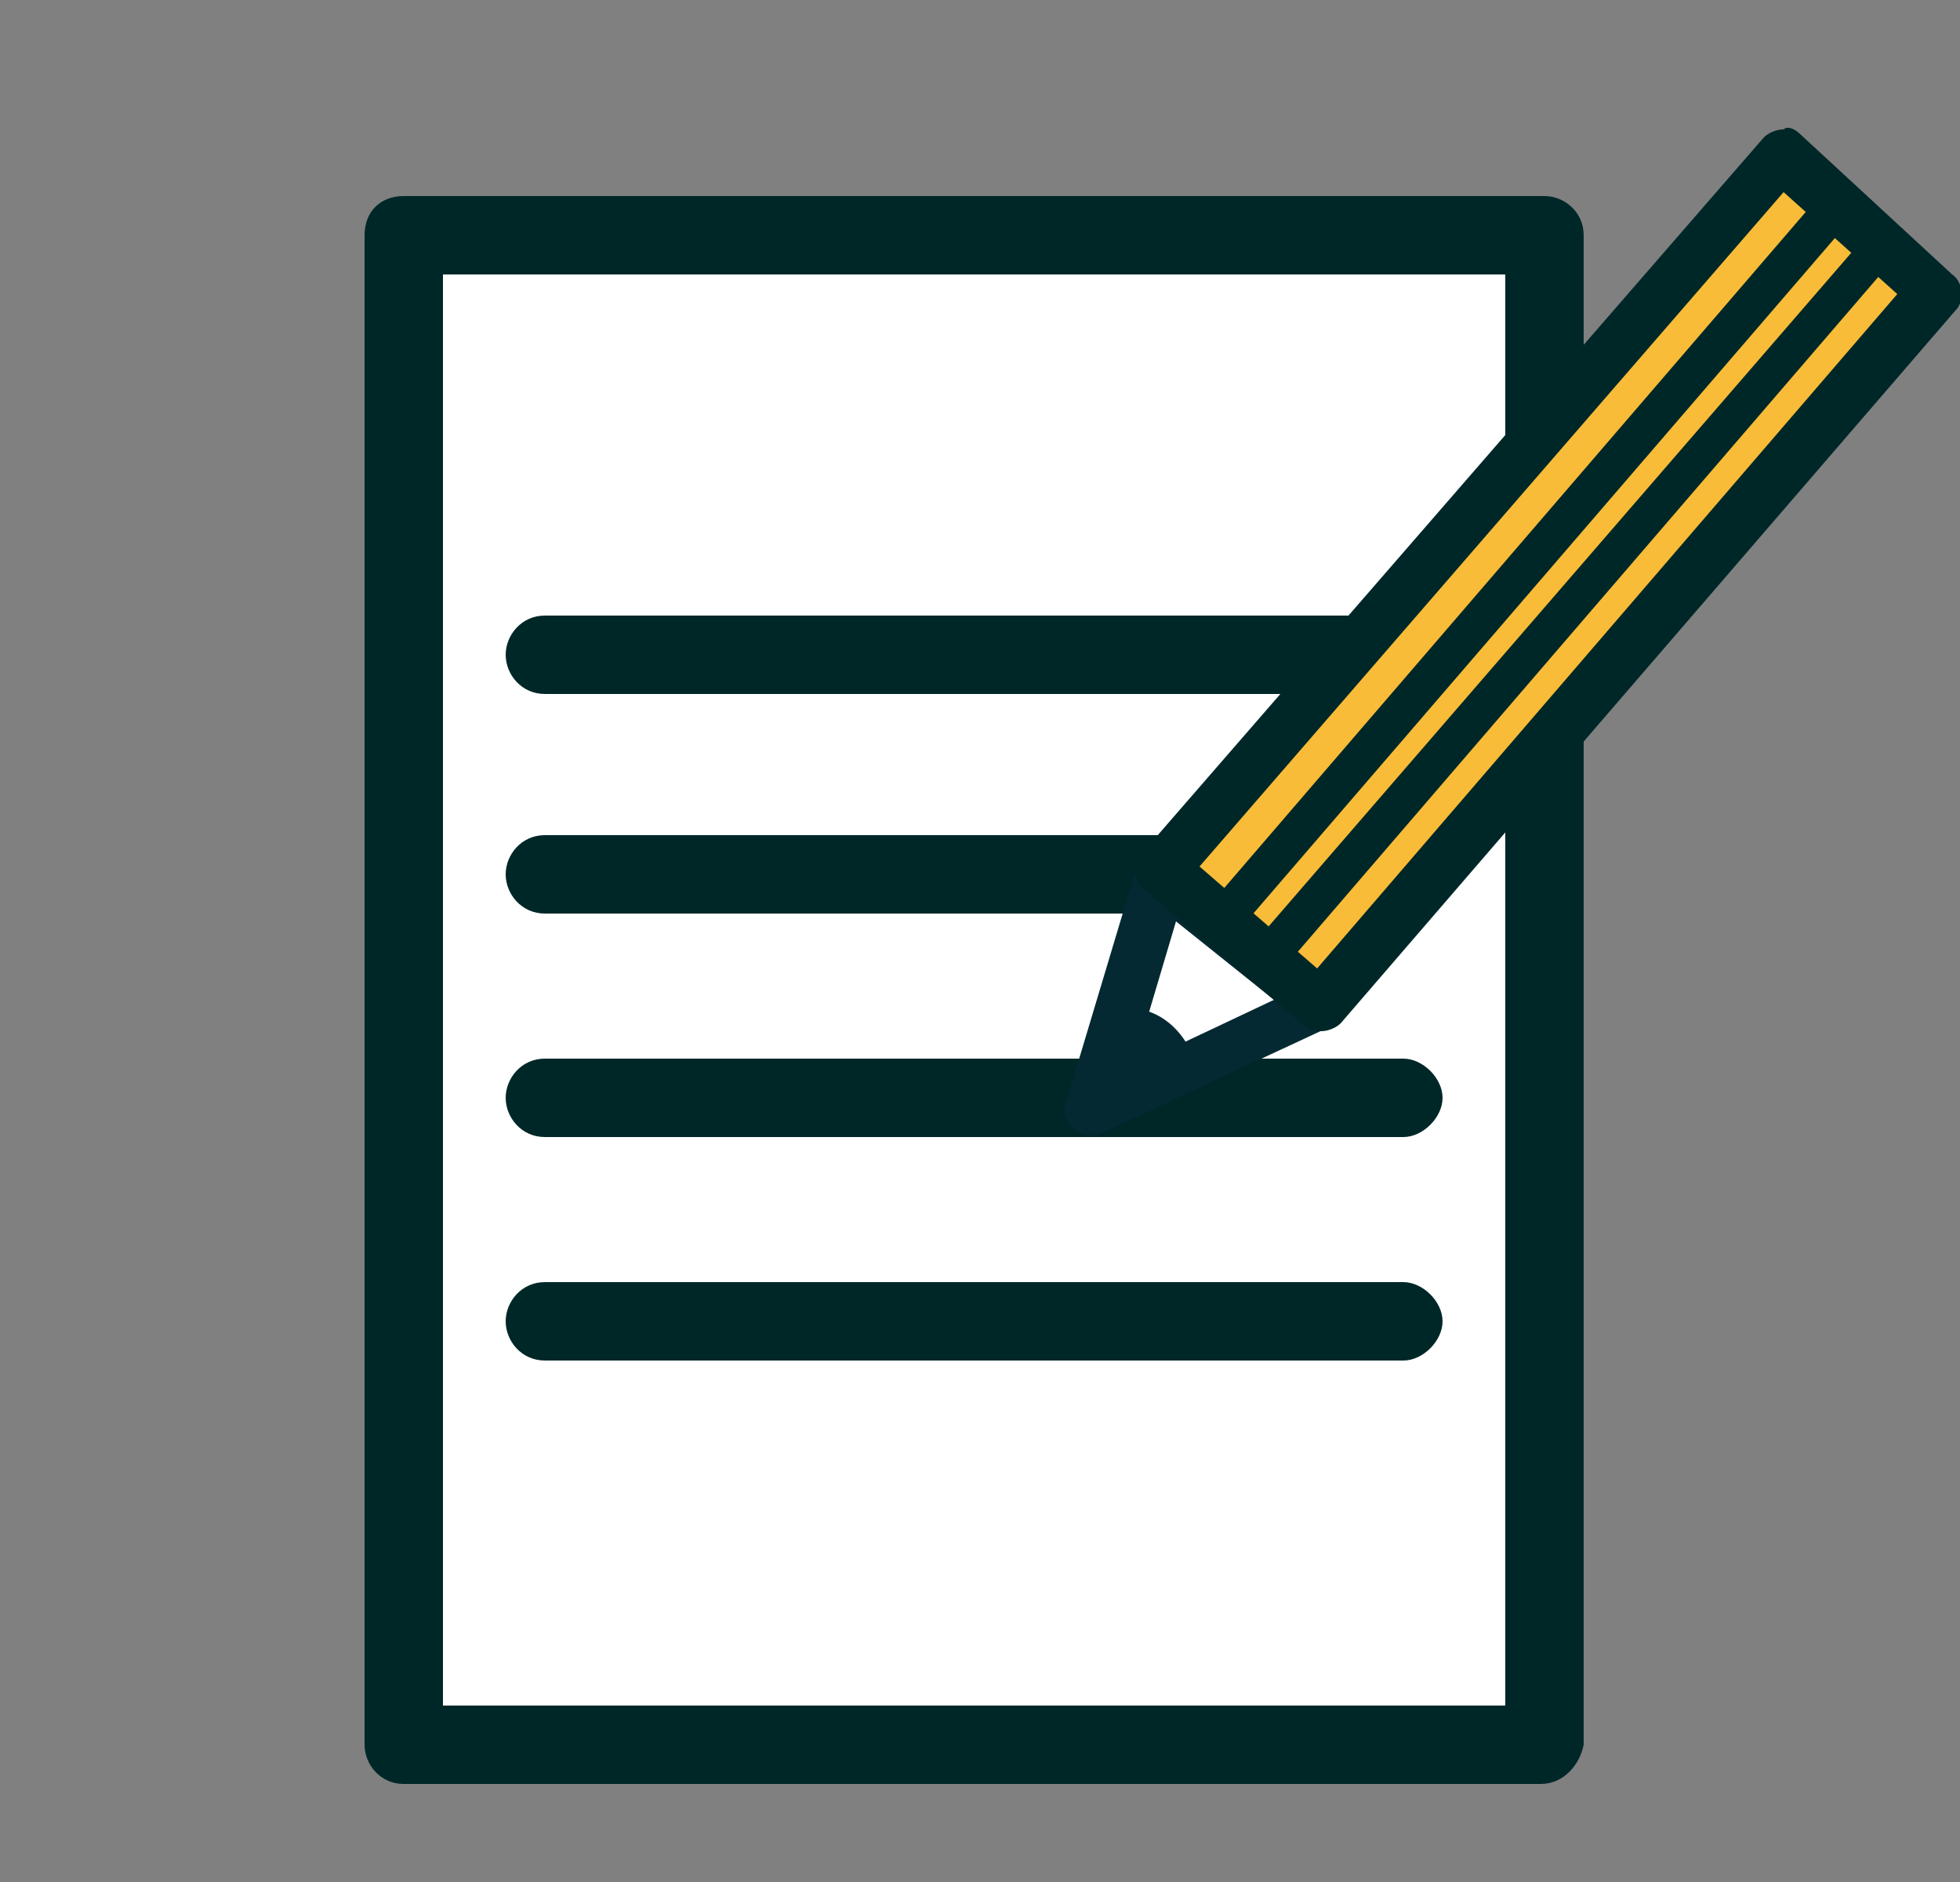
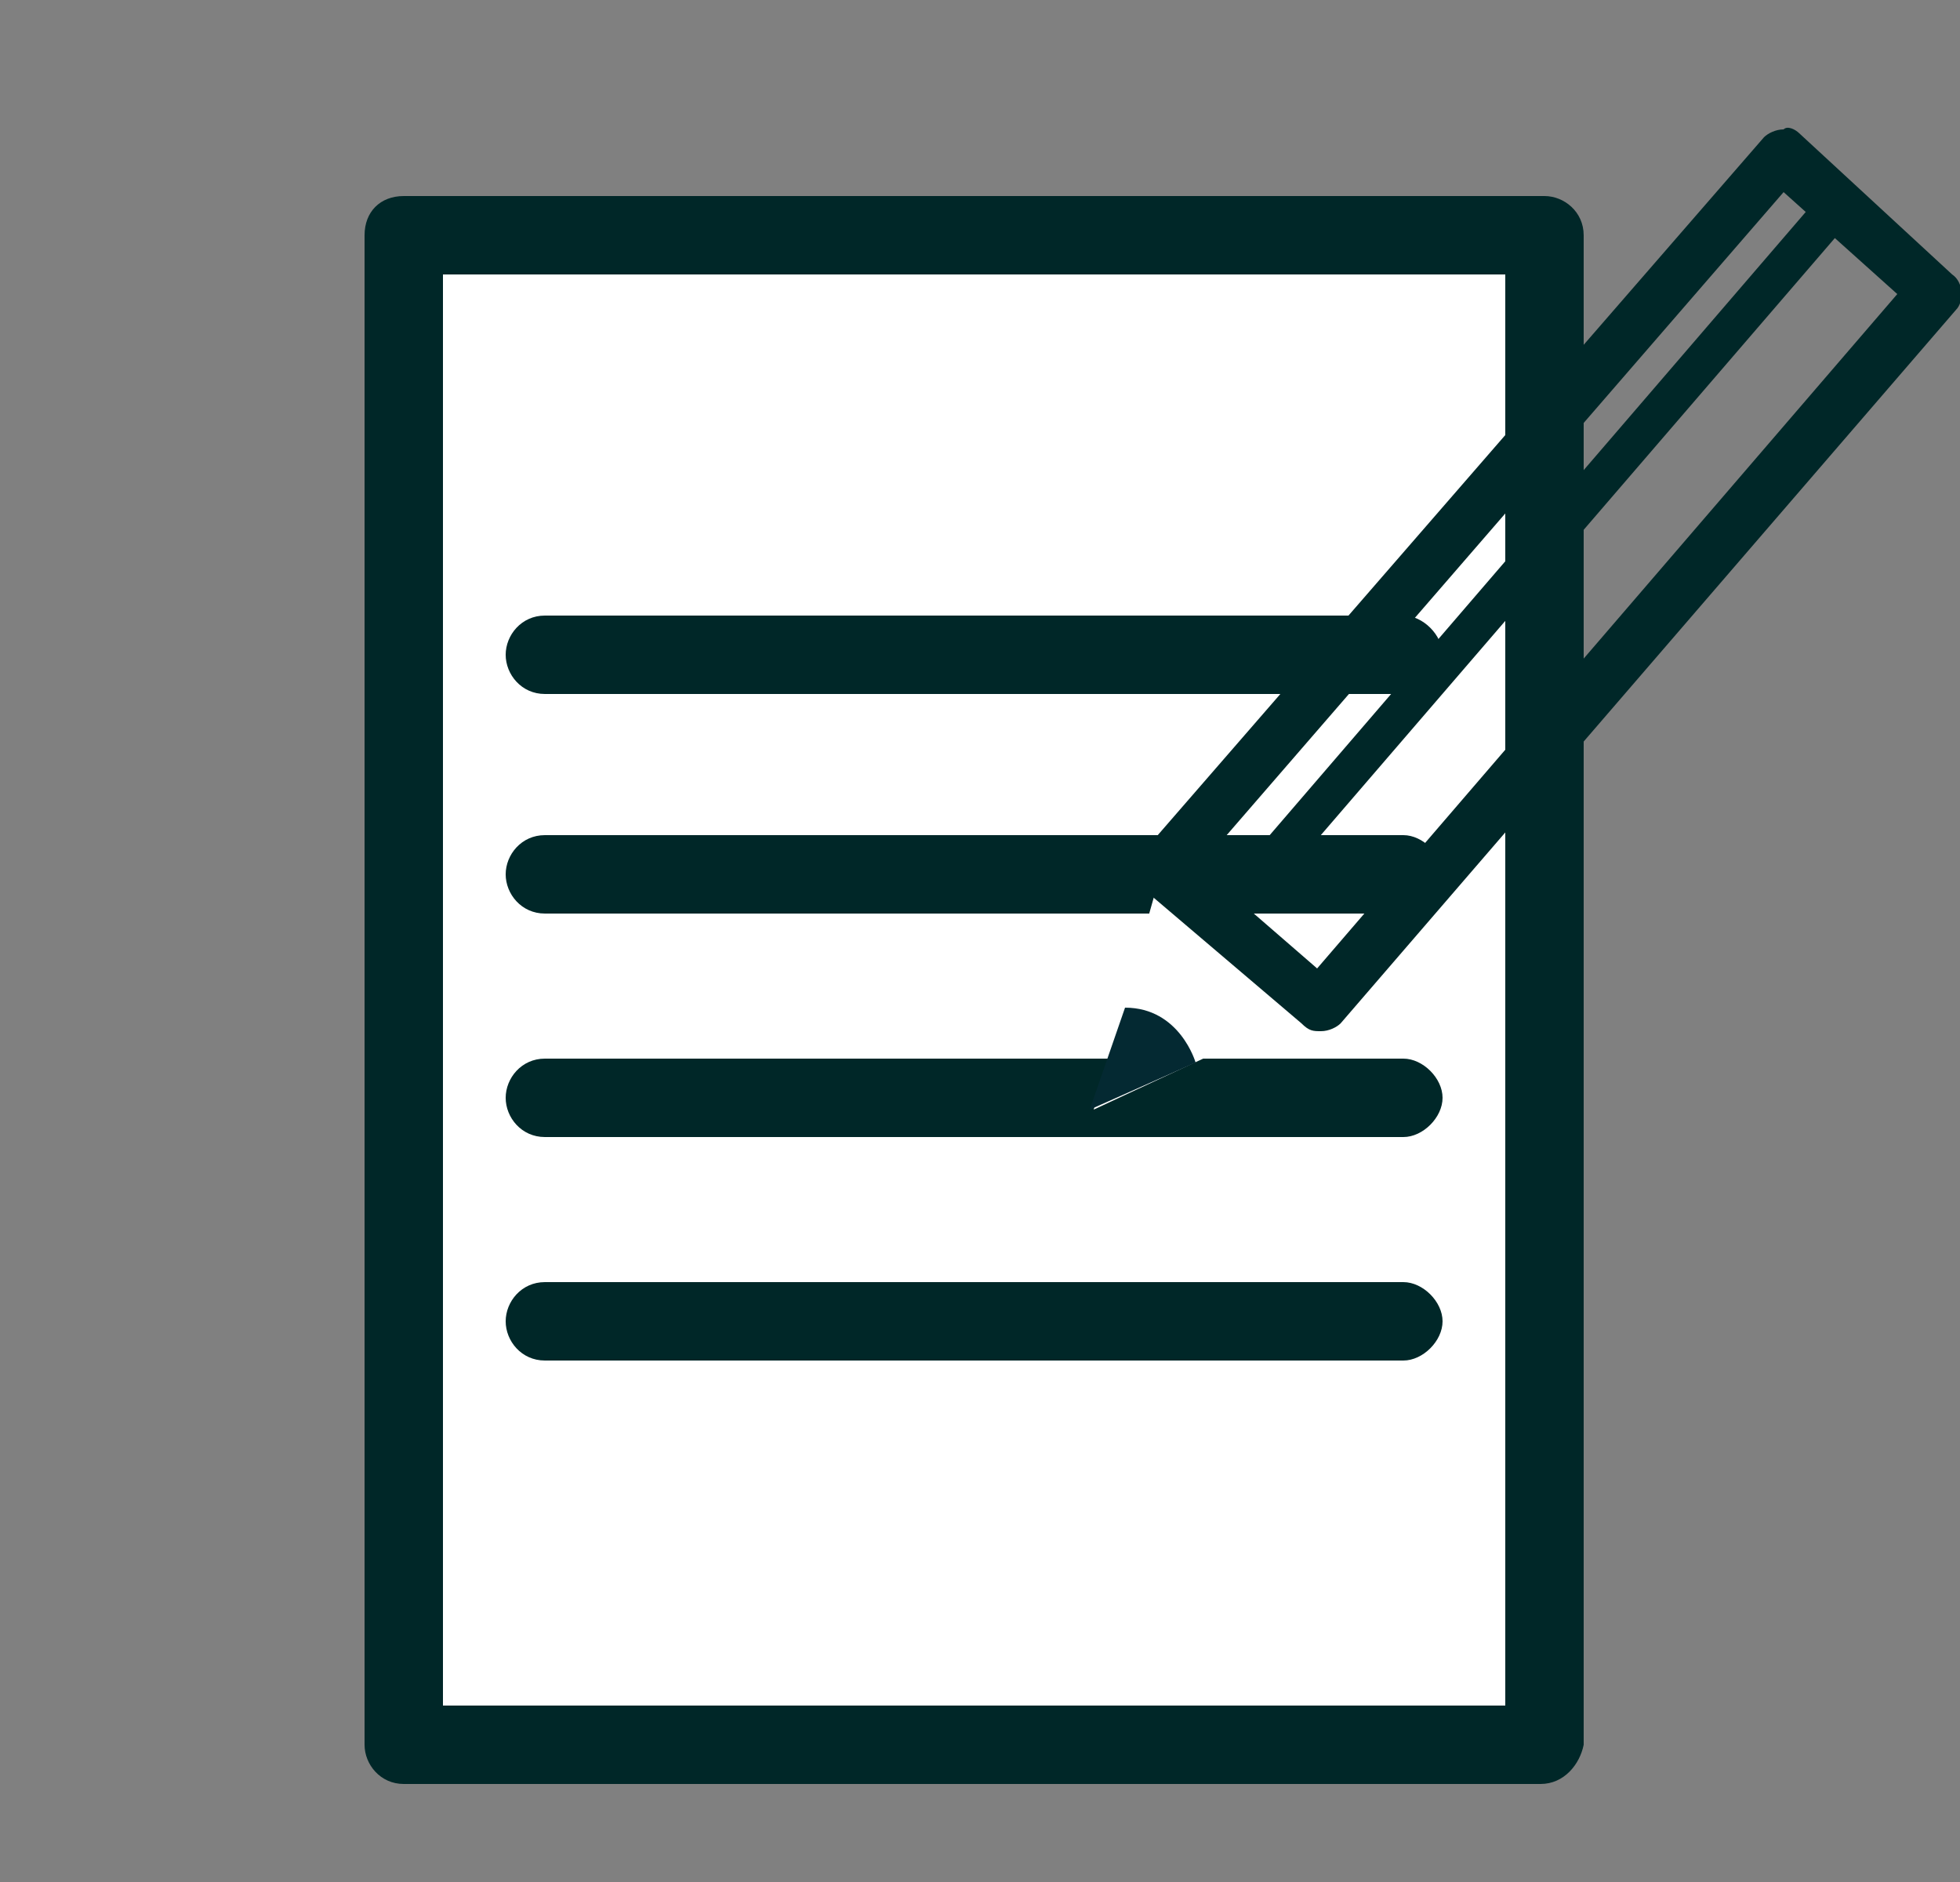
<svg xmlns="http://www.w3.org/2000/svg" version="1.1" id="_レイヤー_2" x="0px" y="0px" viewBox="0 0 50 48" style="enable-background:new 0 0 50 48;" xml:space="preserve">
  <rect x="0" y="0" width="50" height="48" fill="#808080" stroke="none" />
  <style type="text/css">
	.st0{fill:#FFFFFF;}
	.st1{fill:#002728;}
	.st2{fill:#042932;}
	.st3{fill:#F8BC38;}
	.st4{fill:none;}
</style>
  <g id="_コンテンツ系">
    <g>
      <g>
        <g>
          <rect x="10.3" y="6" class="st0" width="29.1" height="38.5" />
          <path class="st1" d="M39.3,45.5h-29c-0.6,0-1-0.5-1-1V6c0-0.6,0.4-1,1-1h29.1c0.5,0,1,0.4,1,1v38.5C40.3,45,39.9,45.5,39.3,45.5      L39.3,45.5z M11.3,43.5h27.1V7H11.3V43.5L11.3,43.5z" />
        </g>
        <path class="st1" d="M35.8,17.7H13.9c-0.6,0-1-0.5-1-1s0.4-1,1-1h21.9c0.5,0,1,0.5,1,1S36.3,17.7,35.8,17.7z" />
-         <path class="st1" d="M35.8,23.3H13.9c-0.6,0-1-0.5-1-1s0.4-1,1-1h21.9c0.5,0,1,0.5,1,1S36.3,23.3,35.8,23.3z" />
+         <path class="st1" d="M35.8,23.3H13.9c-0.6,0-1-0.5-1-1s0.4-1,1-1h21.9c0.5,0,1,0.5,1,1z" />
        <path class="st1" d="M35.8,29H13.9c-0.6,0-1-0.5-1-1s0.4-1,1-1h21.9c0.5,0,1,0.5,1,1S36.3,29,35.8,29z" />
        <path class="st1" d="M35.8,34.7H13.9c-0.6,0-1-0.5-1-1s0.4-1,1-1h21.9c0.5,0,1,0.5,1,1S36.3,34.7,35.8,34.7z" />
      </g>
      <g>
        <g>
          <polygon class="st0" points="33.7,25.6 27.9,28.3 29.6,22.3     " />
-           <path class="st2" d="M30,21.8l4.1,3.3c0.2,0.1,0.3,0.4,0.2,0.6c0,0.2-0.2,0.4-0.4,0.5l-5.8,2.7c-0.2,0.1-0.5,0.1-0.7-0.1      s-0.3-0.4-0.2-0.7l1.8-6c0.1-0.2,0.2-0.4,0.4-0.5c0.1,0,0.1,0,0.2,0C29.8,21.6,29.9,21.7,30,21.8L30,21.8z M32.5,25.5l-2.5-2      l-1.1,3.7L32.5,25.5L32.5,25.5z" />
        </g>
        <g>
-           <polygon class="st3" points="29.7,22.2 33.7,25.6 49.3,7.4 45.5,3.9     " />
          <path class="st1" d="M45.9,3.4L49.8,7c0.3,0.2,0.3,0.7,0.1,0.9L34.2,26.1c-0.1,0.1-0.3,0.2-0.5,0.2s-0.3,0-0.5-0.2l-4-3.4      c-0.3-0.2-0.3-0.6-0.1-0.9L45,3.5c0.1-0.1,0.3-0.2,0.5-0.2l0,0C45.6,3.2,45.8,3.3,45.9,3.4L45.9,3.4z M33.6,24.7L48.4,7.5      l-2.9-2.6L30.6,22.1L33.6,24.7z" />
        </g>
        <path class="st2" d="M30.5,27.1c0,0-0.4-1.4-1.8-1.4l-0.9,2.6L30.5,27.1L30.5,27.1z" />
-         <path class="st1" d="M48.1,5.7c-0.1,0-0.3,0.1-0.4,0.2L32.3,23.7c-0.2,0.2-0.2,0.5,0,0.7s0.5,0.1,0.7,0L48.4,6.5     c0.2-0.2,0.2-0.5,0-0.7C48.3,5.7,48.2,5.7,48.1,5.7z" />
        <path class="st1" d="M46.9,4.7c-0.1,0-0.3,0.1-0.4,0.2L31.1,22.8c-0.2,0.2-0.1,0.5,0,0.7c0.2,0.2,0.5,0.1,0.7,0l15.5-18     c0.2-0.2,0.2-0.5,0-0.7C47.1,4.7,47,4.7,46.9,4.7z" />
      </g>
    </g>
    <rect class="st4" width="50" height="48" />
  </g>
</svg>